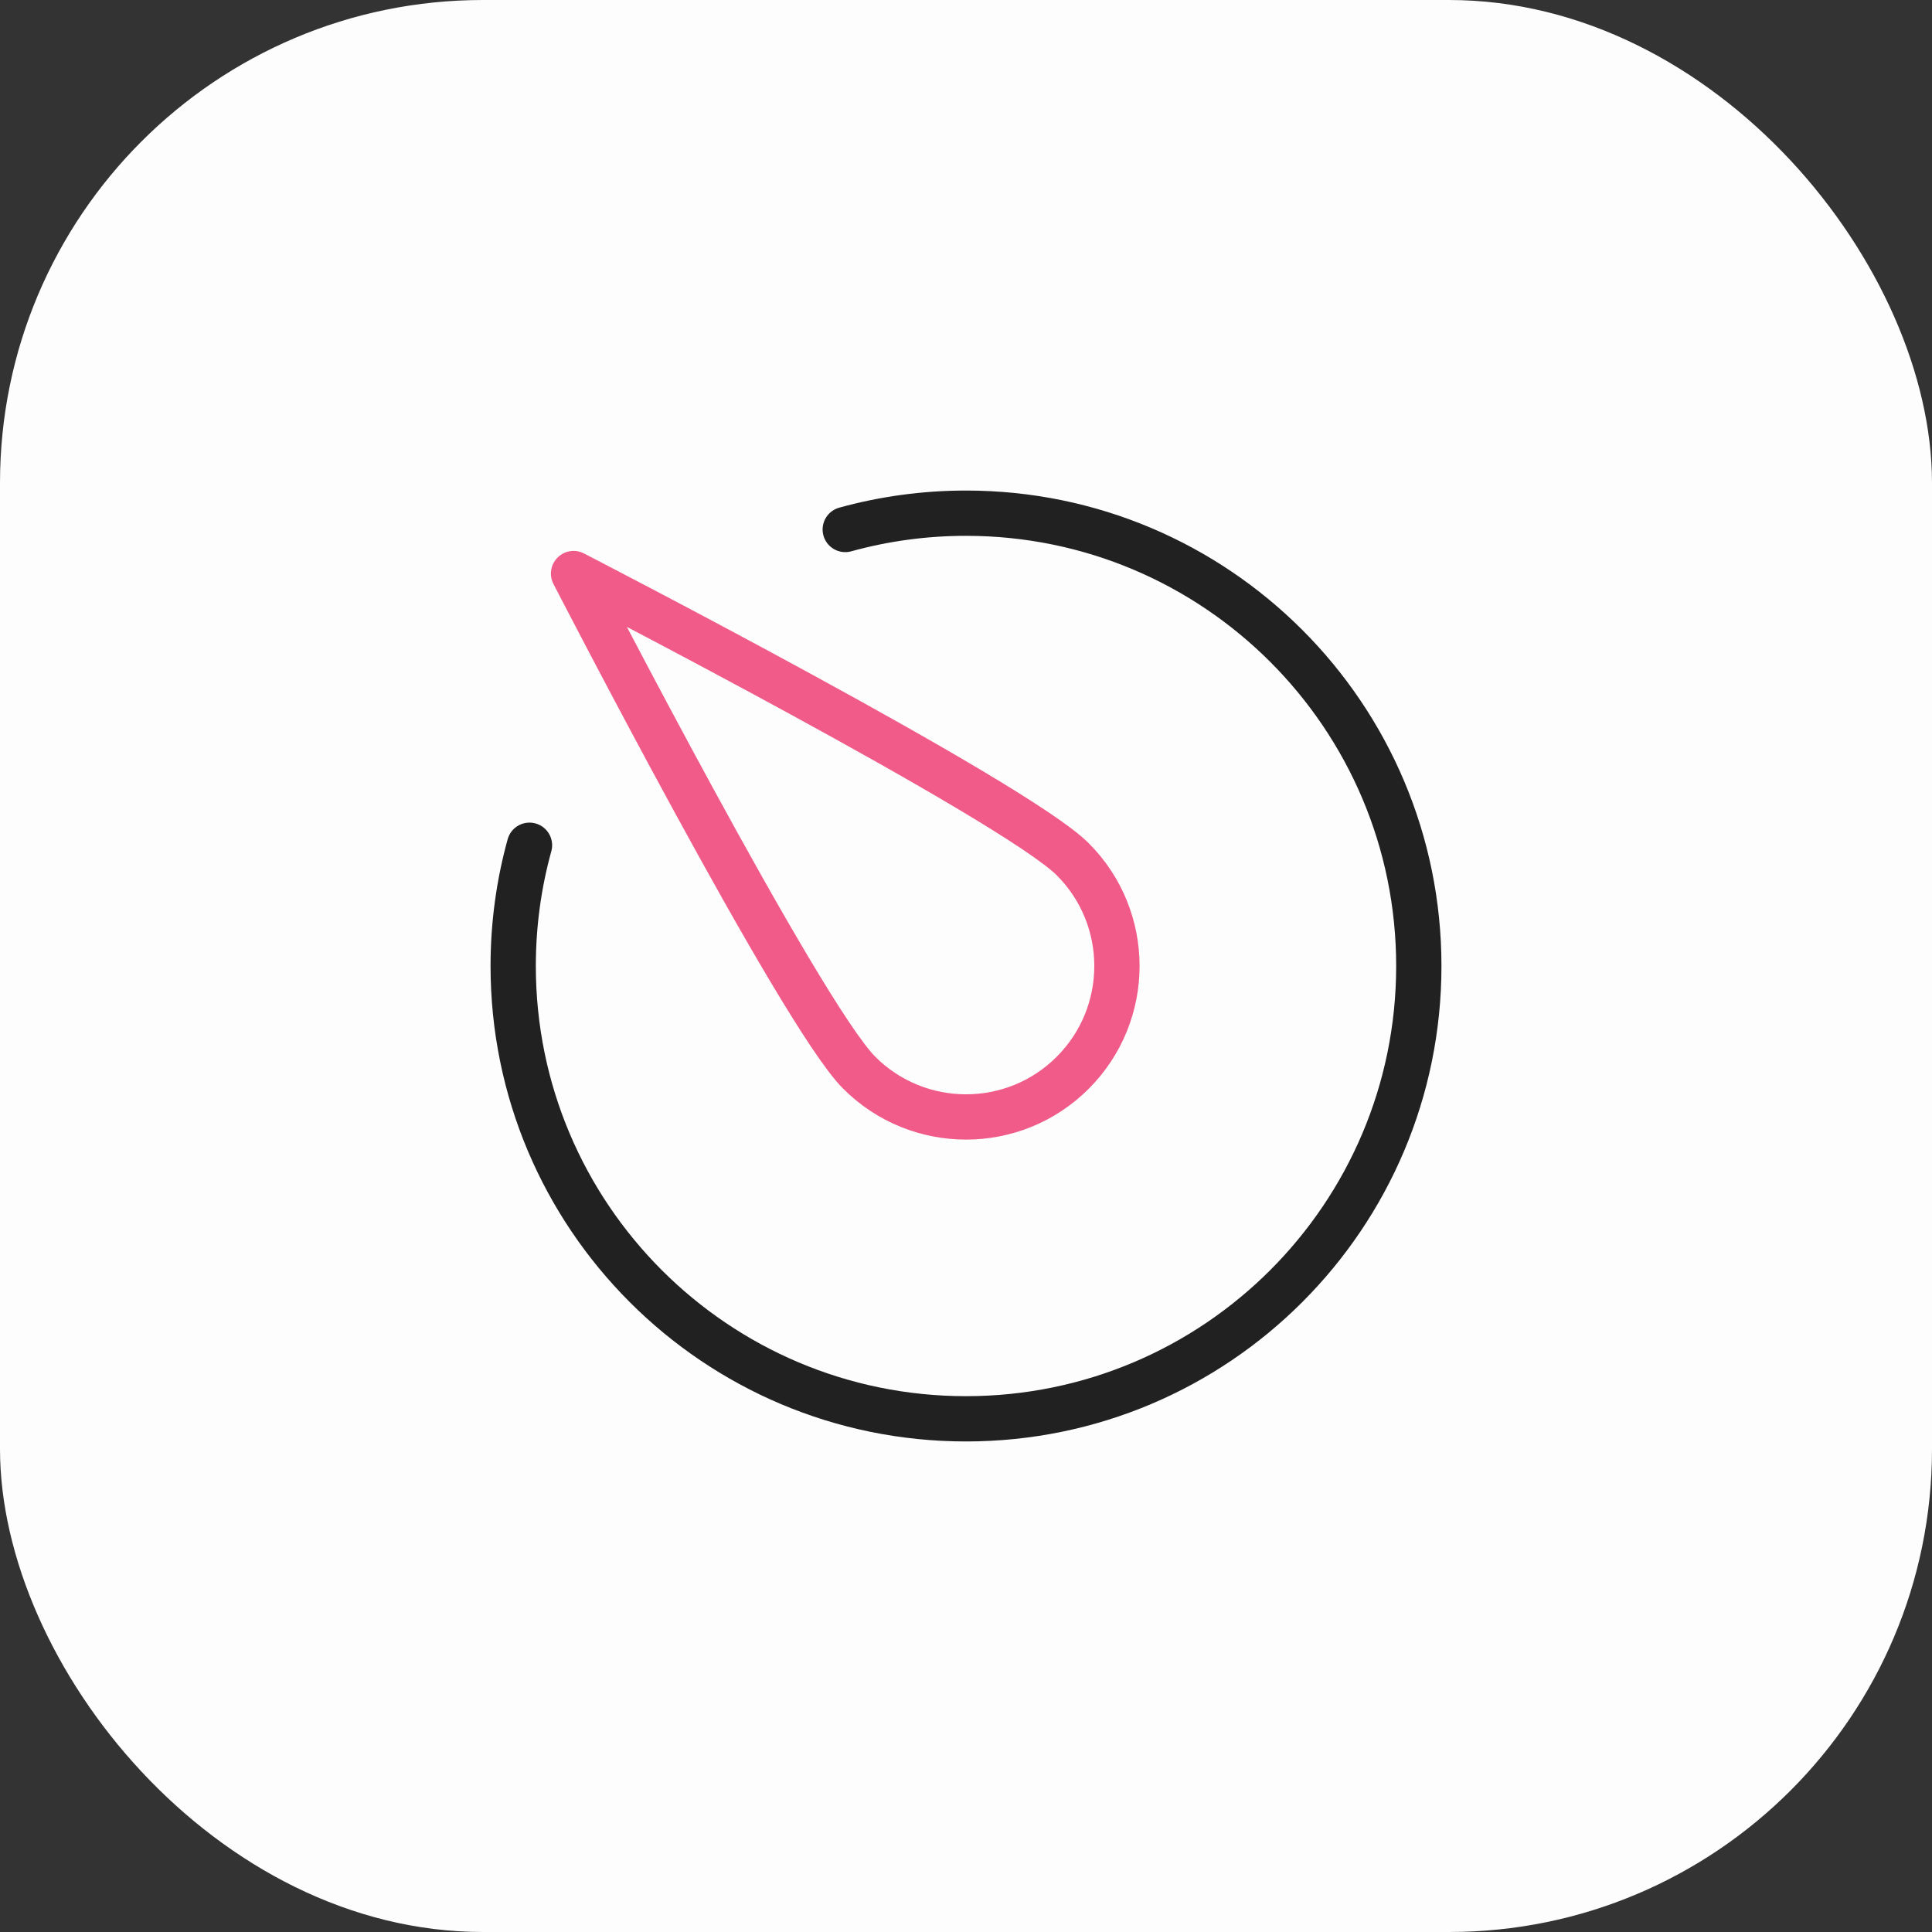
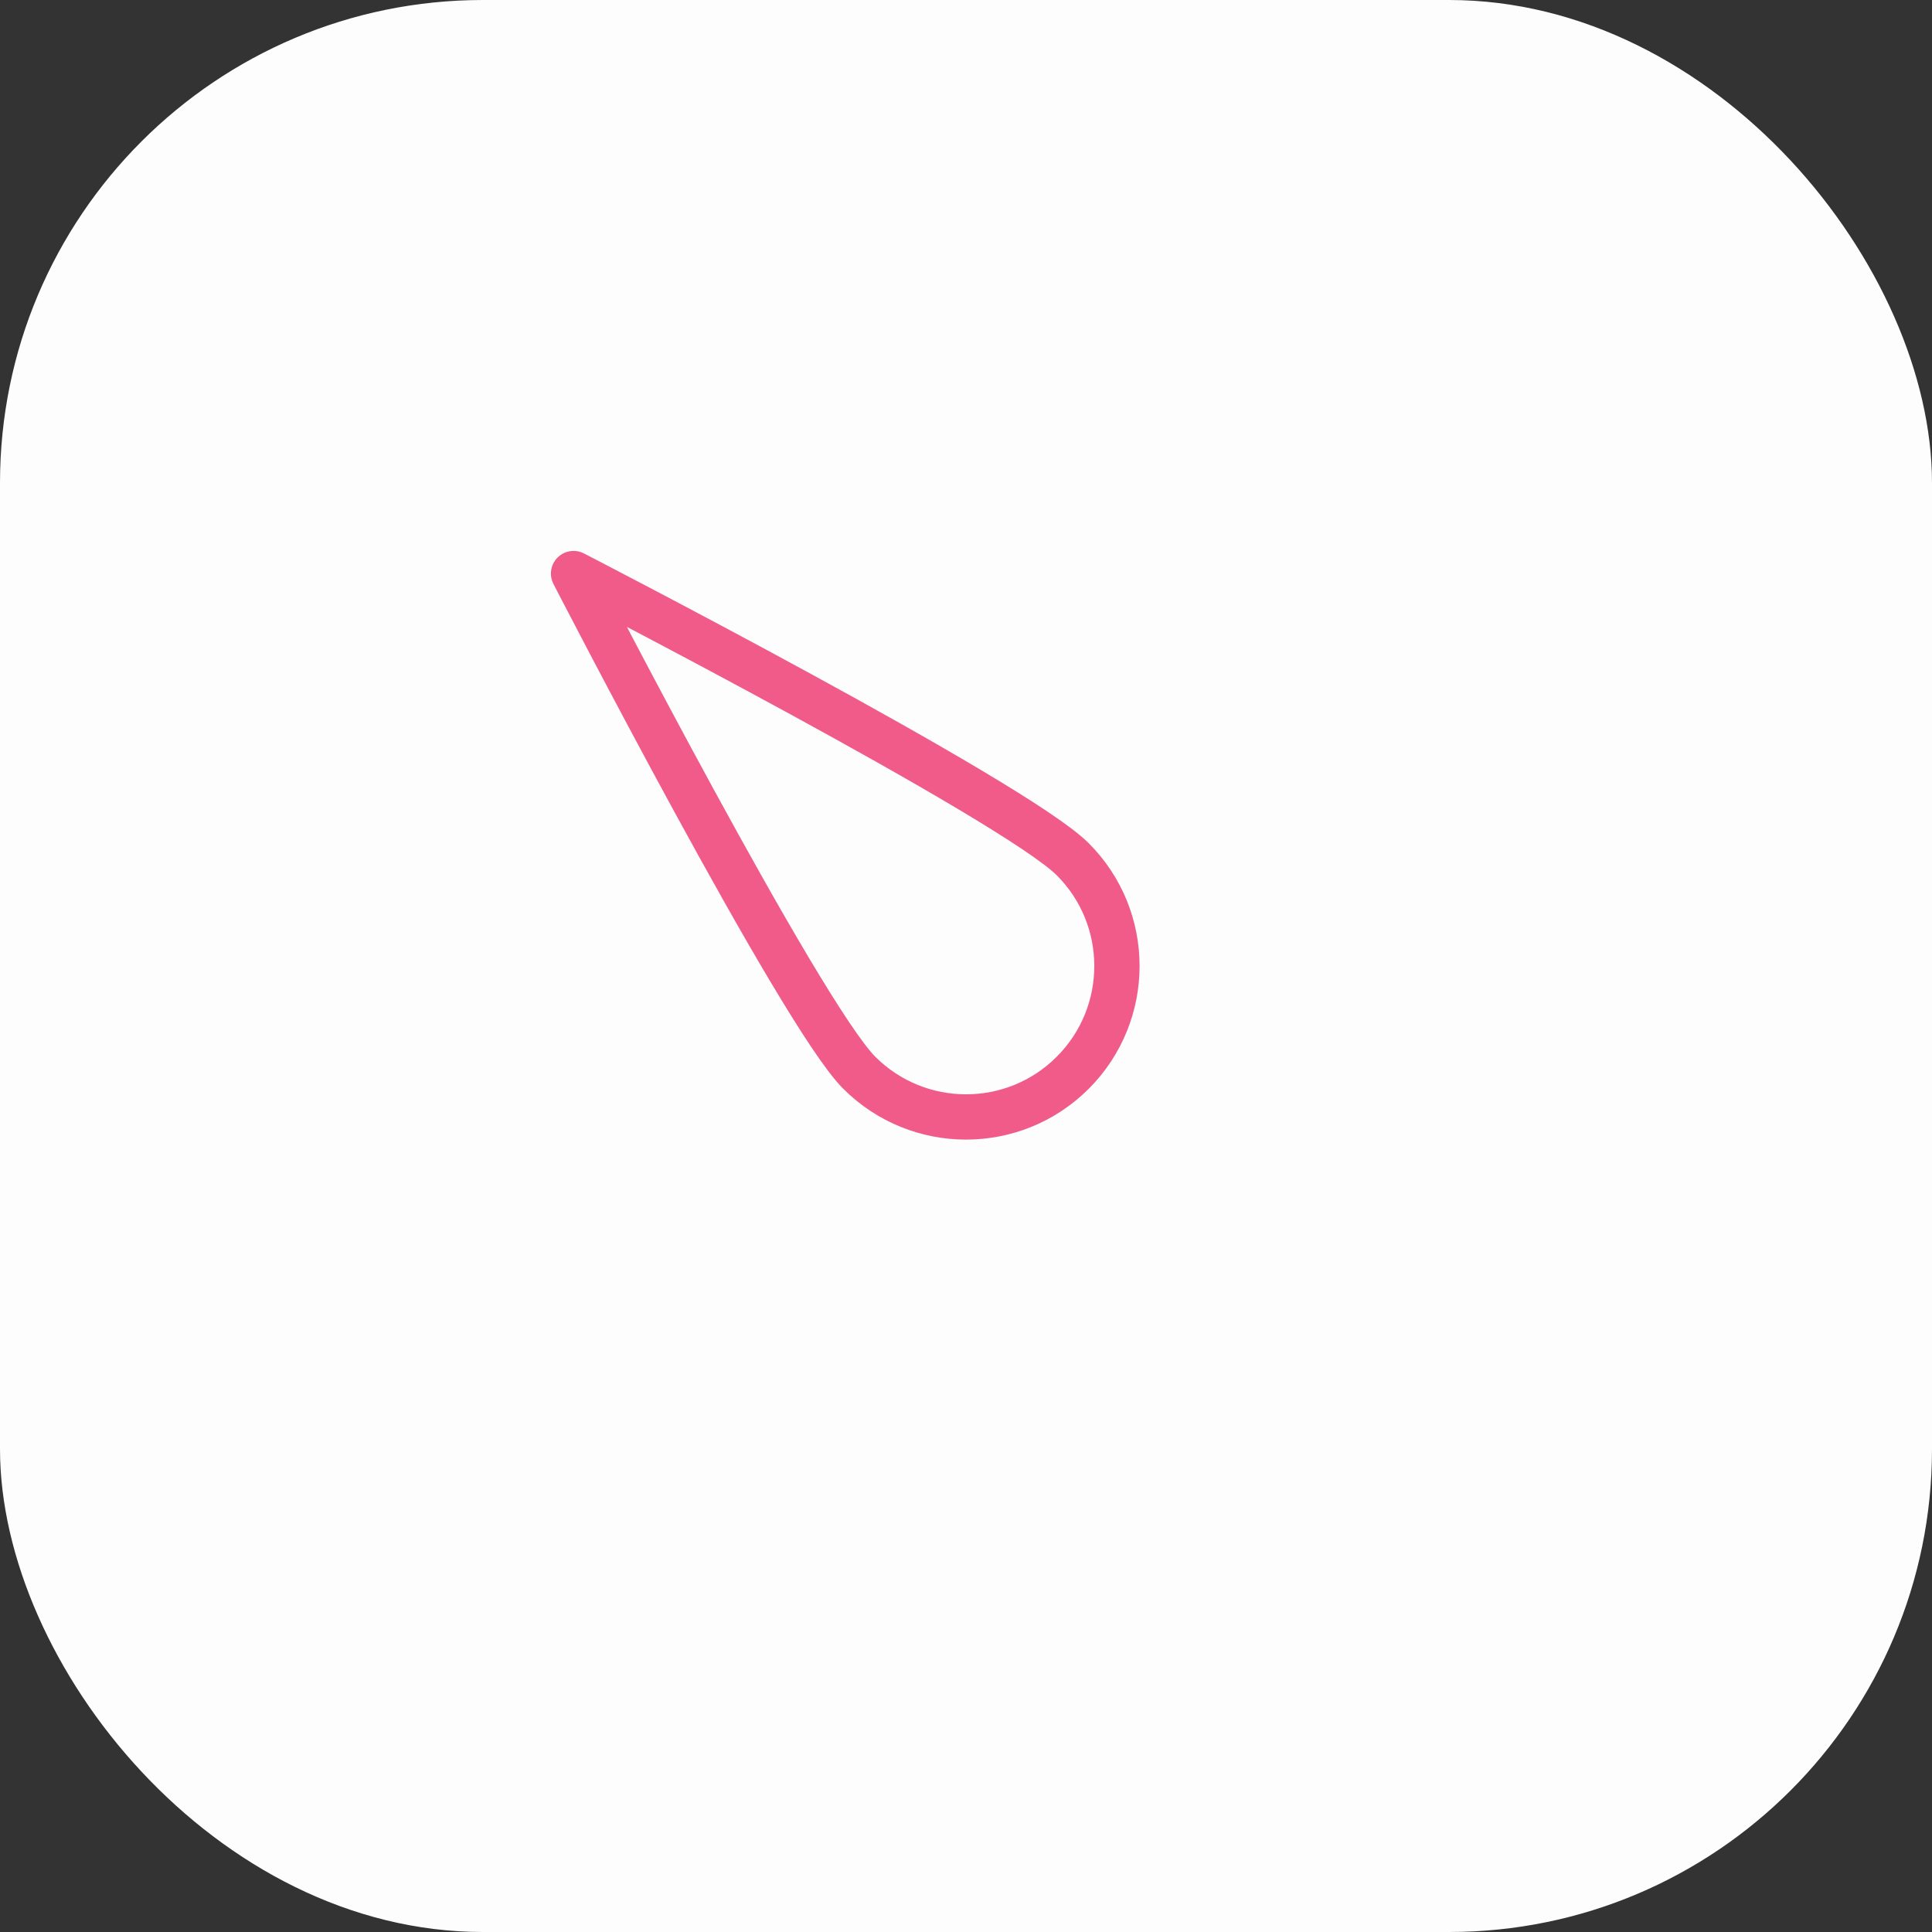
<svg xmlns="http://www.w3.org/2000/svg" width="64" height="64" viewBox="0 0 64 64" fill="none">
  <rect x="0" y="0" width="64" height="64" fill="#333333" stroke="none" />
  <rect width="64" height="64" rx="16" fill="#FDFDFD" />
  <g clip-path="url(#clip0_802_10298)">
    <path d="M35.536 28.464C37.488 30.416 37.488 33.582 35.536 35.536C33.584 37.49 30.418 37.488 28.464 35.536C26.51 33.584 19 19 19 19C19 19 33.582 26.512 35.536 28.464Z" stroke="#F05B89" stroke-width="1.5" stroke-miterlimit="10" stroke-linecap="round" stroke-linejoin="round" />
-     <path d="M28 17.54C29.274 17.188 30.614 17 32 17C40.284 17 47 23.716 47 32C47 40.284 40.284 47 32 47C23.716 47 17 40.284 17 32C17 30.614 17.188 29.274 17.54 28" stroke="#212121" stroke-width="1.5" stroke-miterlimit="10" stroke-linecap="round" stroke-linejoin="round" />
  </g>
  <defs>
    <clipPath id="clip0_802_10298">
      <rect width="32" height="32" fill="white" transform="translate(16 16)" />
    </clipPath>
  </defs>
</svg>